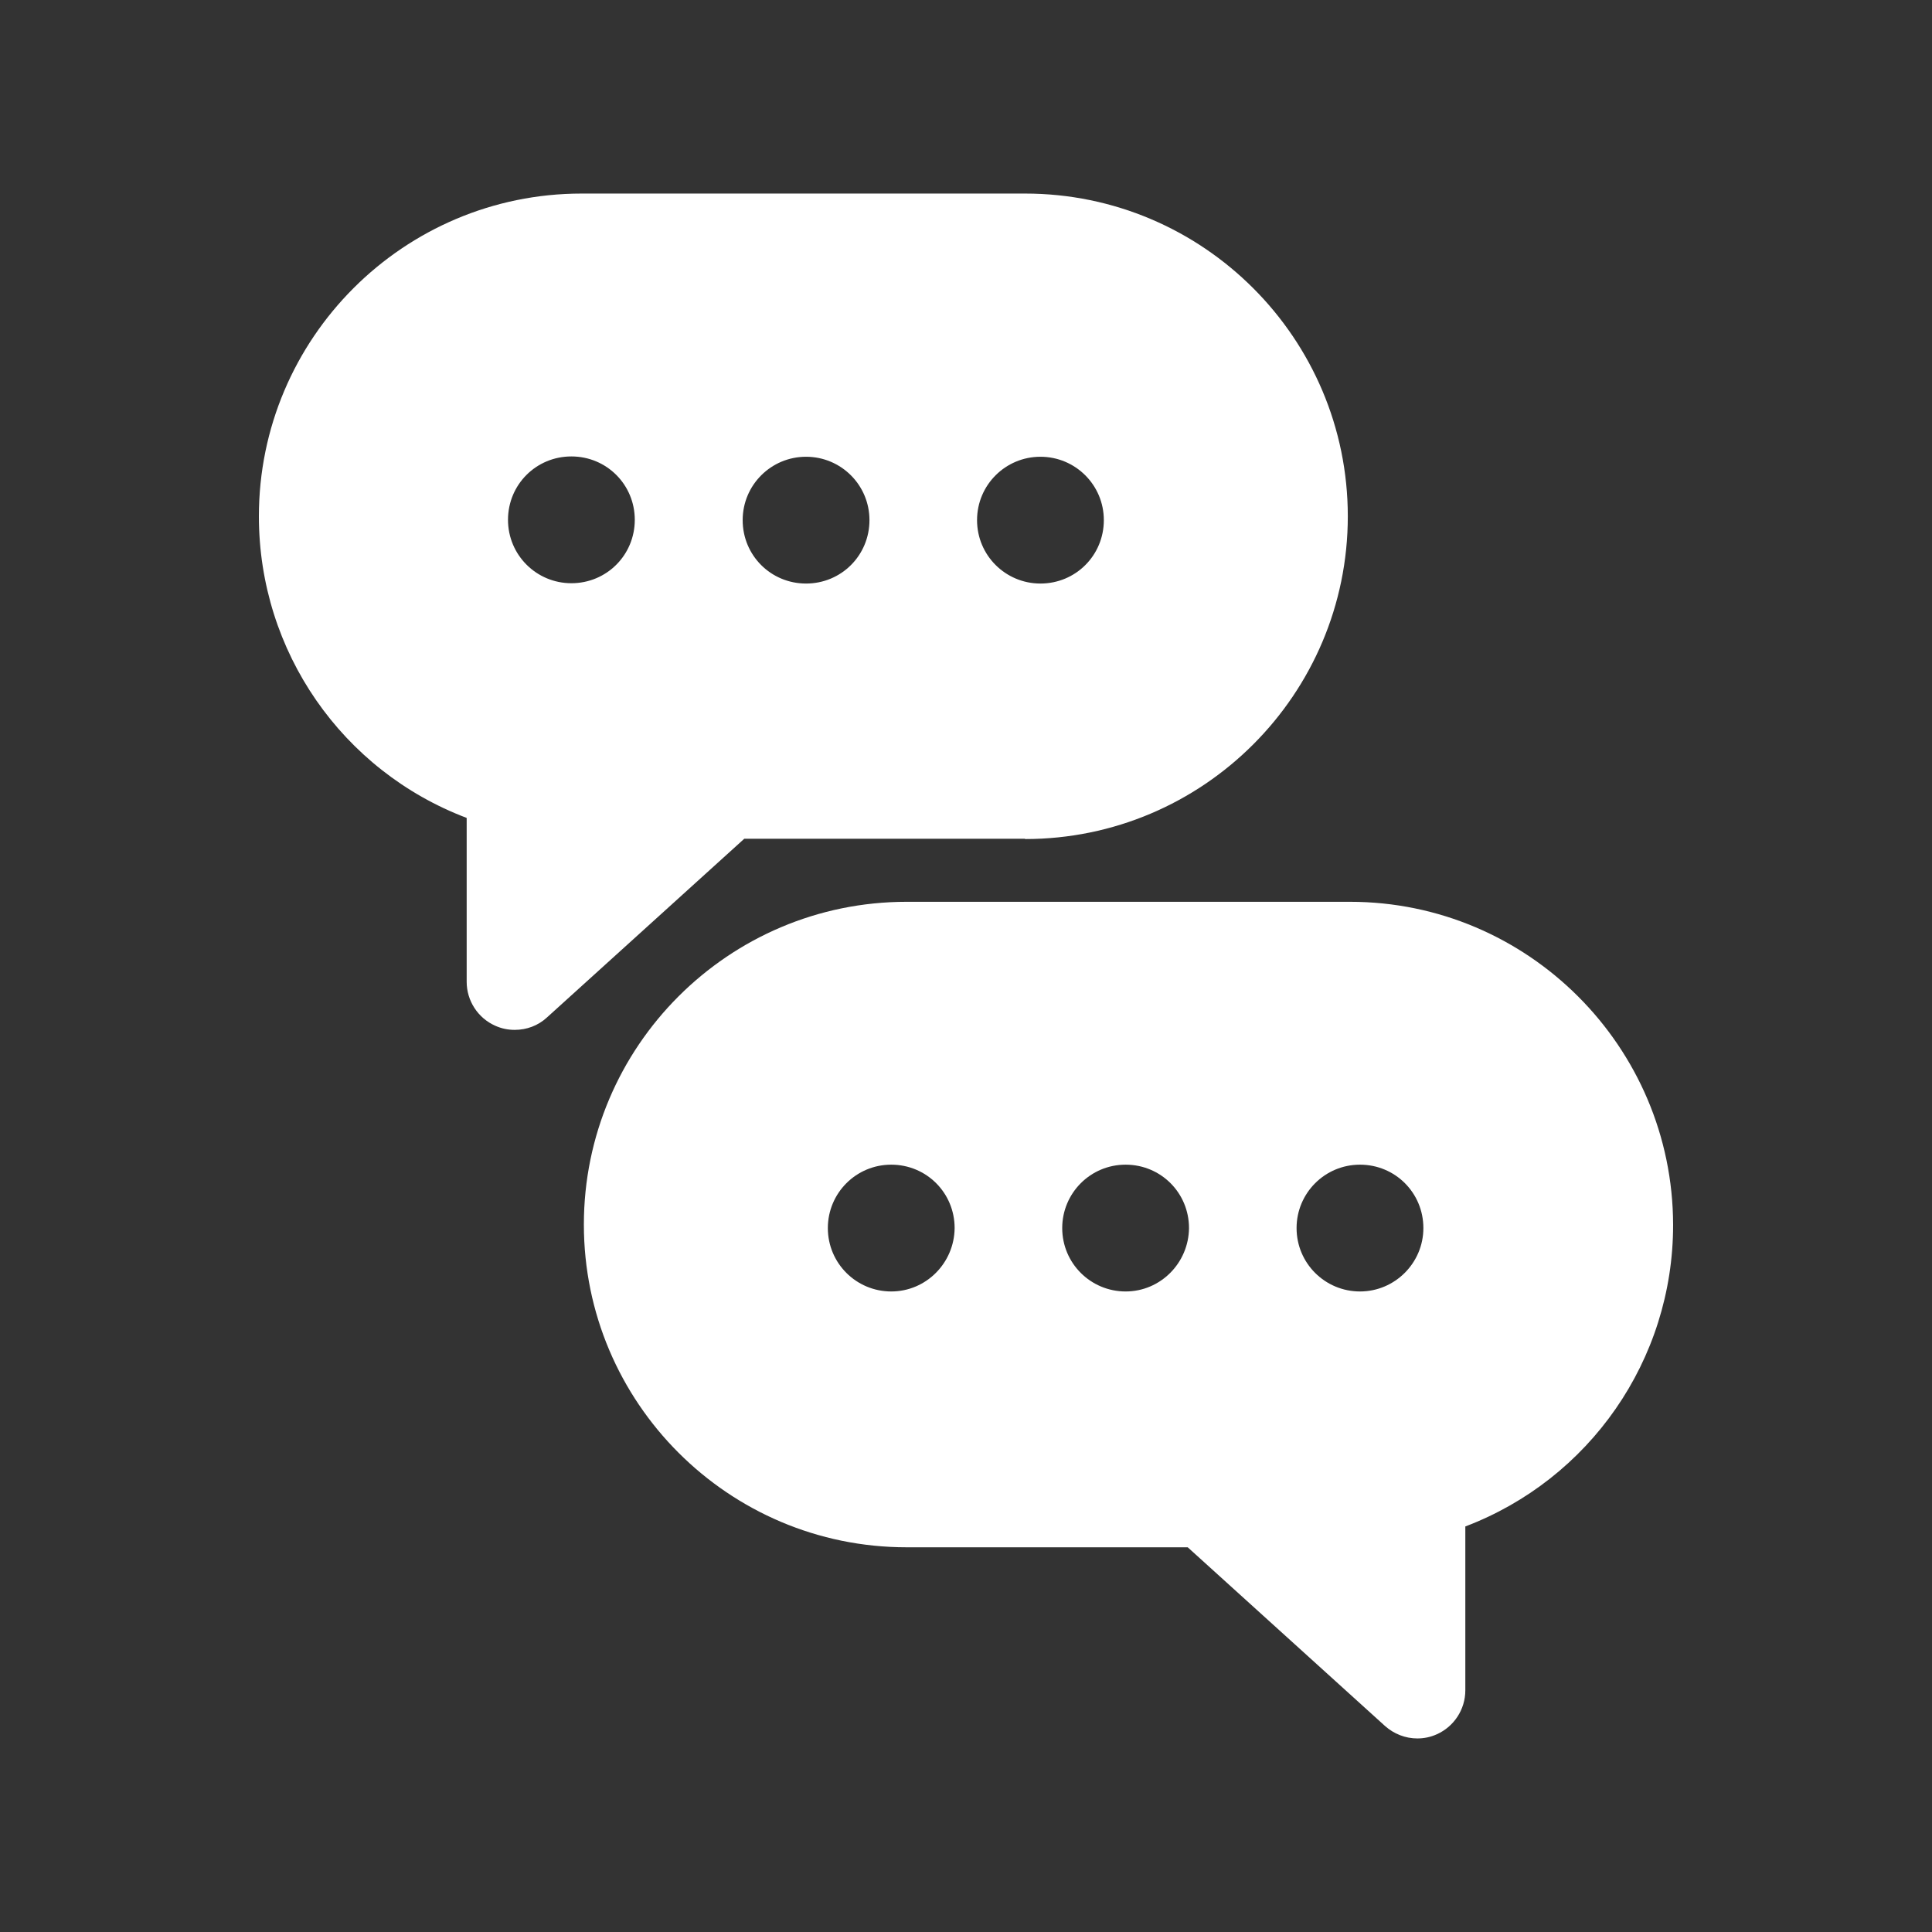
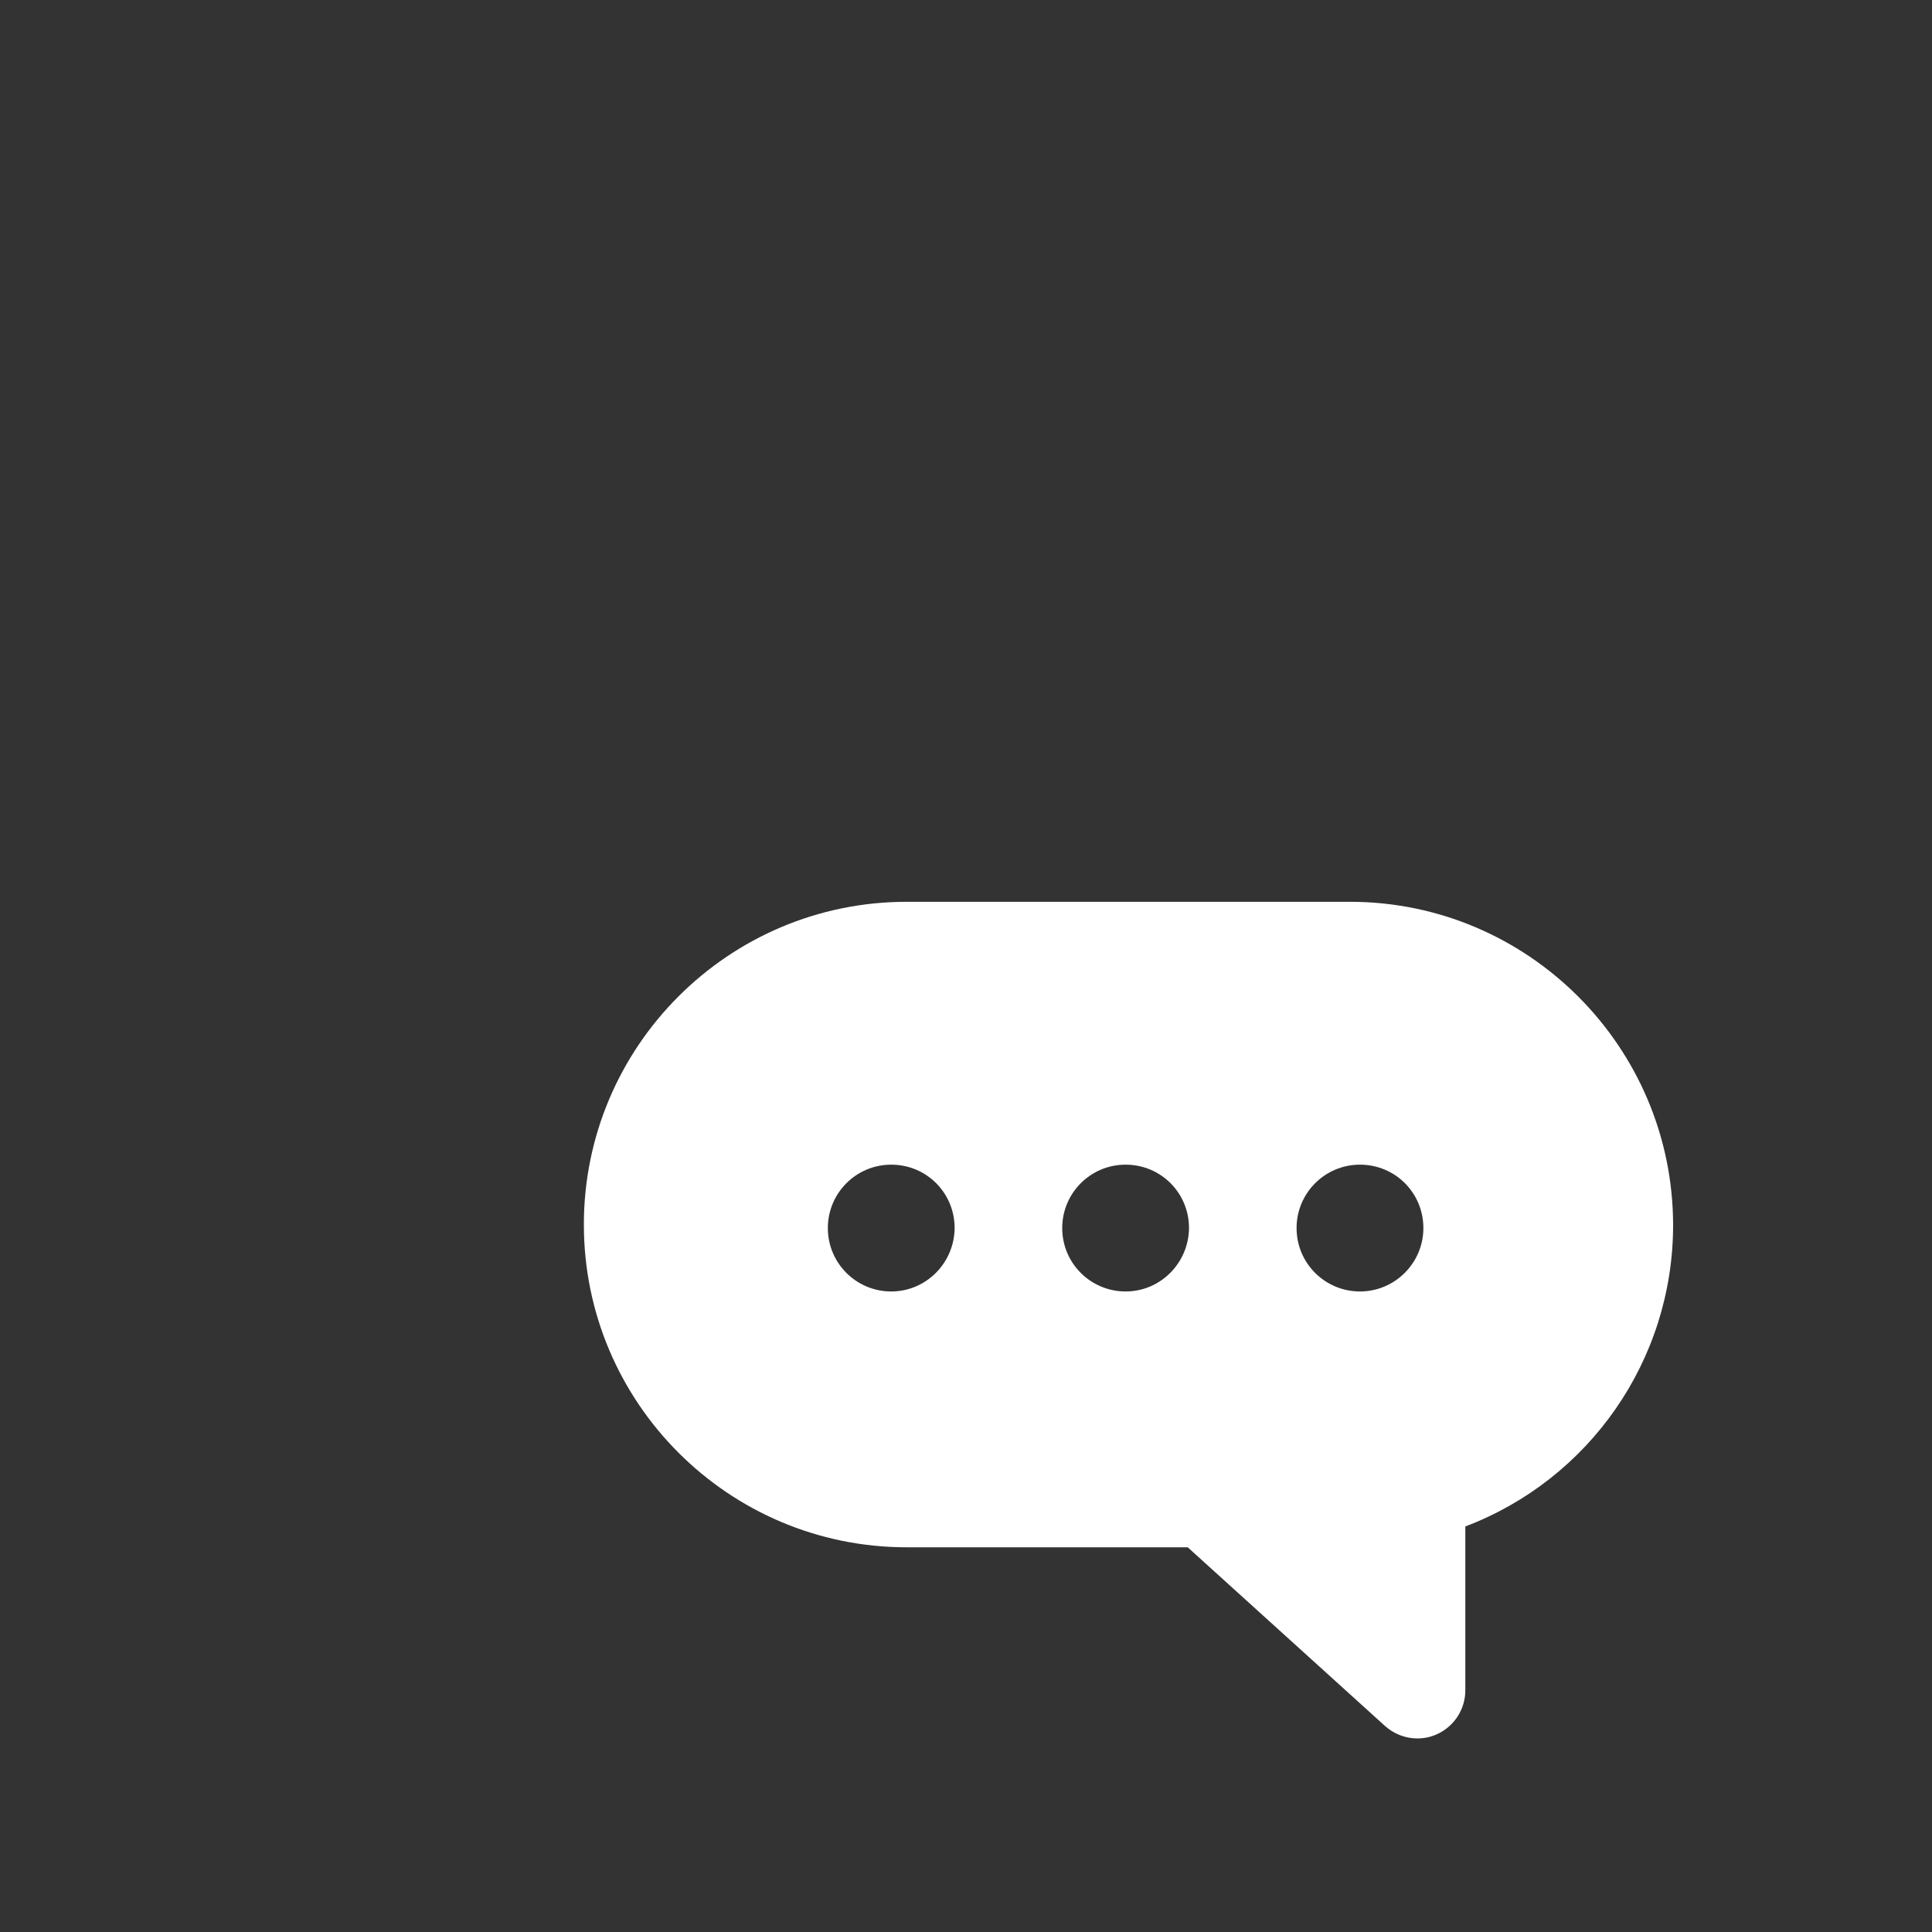
<svg xmlns="http://www.w3.org/2000/svg" width="500" zoomAndPan="magnify" viewBox="0 0 375 375" height="500" preserveAspectRatio="xMidYMid meet" version="1.0">
  <rect x="0" y="0" width="375" height="375" fill="#333333" stroke="none" />
  <defs>
    <clipPath id="46ff1e2b3c">
      <path d="M 50.25 37.5 L 262 37.5 L 262 200 L 50.25 200 Z M 50.25 37.5 " clip-rule="nonzero" />
    </clipPath>
    <clipPath id="1a79e76a2e">
      <path d="M 113 175 L 324.75 175 L 324.75 337.5 L 113 337.5 Z M 113 175 " clip-rule="nonzero" />
    </clipPath>
  </defs>
  <g clip-path="url(#46ff1e2b3c)">
-     <path fill="#ffffff" d="M 198.965 162.859 C 233.52 162.859 261.609 134.77 261.609 100.215 C 261.609 65.664 233.52 37.57 198.965 37.57 L 112.895 37.57 C 78.34 37.57 50.25 65.664 50.25 100.215 C 50.25 126.504 66.469 149.621 90.582 158.758 L 90.582 190.578 C 90.582 194.242 92.758 197.598 96.113 199.09 C 97.355 199.648 98.602 199.898 99.906 199.898 C 102.203 199.898 104.441 199.09 106.18 197.473 L 144.465 162.797 L 198.965 162.797 Z M 201.949 88.656 C 208.723 88.656 214.254 94.125 214.254 100.961 C 214.254 107.797 208.785 113.266 201.949 113.266 C 195.176 113.266 189.645 107.797 189.645 100.961 C 189.645 94.125 195.176 88.656 201.949 88.656 Z M 110.906 113.203 C 104.129 113.203 98.602 107.734 98.602 100.898 C 98.602 94.062 104.07 88.594 110.906 88.594 C 117.742 88.594 123.211 94.062 123.211 100.898 C 123.211 107.734 117.742 113.203 110.906 113.203 Z M 156.457 88.656 C 163.23 88.656 168.762 94.125 168.762 100.961 C 168.762 107.797 163.293 113.266 156.457 113.266 C 149.621 113.266 144.152 107.797 144.152 100.961 C 144.152 94.125 149.684 88.656 156.457 88.656 Z M 156.457 88.656 " fill-opacity="1" fill-rule="nonzero" />
-   </g>
+     </g>
  <g clip-path="url(#1a79e76a2e)">
    <path fill="#ffffff" d="M 262.043 175.039 L 175.973 175.039 C 141.418 175.039 113.328 203.129 113.328 237.684 C 113.328 272.238 141.418 300.328 175.973 300.328 L 230.535 300.328 L 268.82 335.004 C 270.559 336.559 272.797 337.43 275.094 337.43 C 276.398 337.43 277.645 337.18 278.887 336.621 C 282.242 335.129 284.418 331.773 284.418 328.105 L 284.418 296.285 C 308.469 287.152 324.75 264.031 324.75 237.746 C 324.688 203.129 296.535 175.039 262.043 175.039 Z M 172.988 250.672 C 166.215 250.672 160.684 245.203 160.684 238.367 C 160.684 231.594 166.152 226.062 172.988 226.062 C 179.824 226.062 185.293 231.531 185.293 238.367 C 185.23 245.141 179.762 250.672 172.988 250.672 Z M 218.48 250.672 C 211.707 250.672 206.176 245.203 206.176 238.367 C 206.176 231.594 211.645 226.062 218.48 226.062 C 225.316 226.062 230.785 231.531 230.785 238.367 C 230.723 245.141 225.254 250.672 218.48 250.672 Z M 263.973 250.672 C 257.195 250.672 251.664 245.203 251.664 238.367 C 251.664 231.594 257.137 226.062 263.973 226.062 C 270.809 226.062 276.277 231.531 276.277 238.367 C 276.277 245.141 270.746 250.672 263.973 250.672 Z M 263.973 250.672 " fill-opacity="1" fill-rule="nonzero" />
  </g>
</svg>